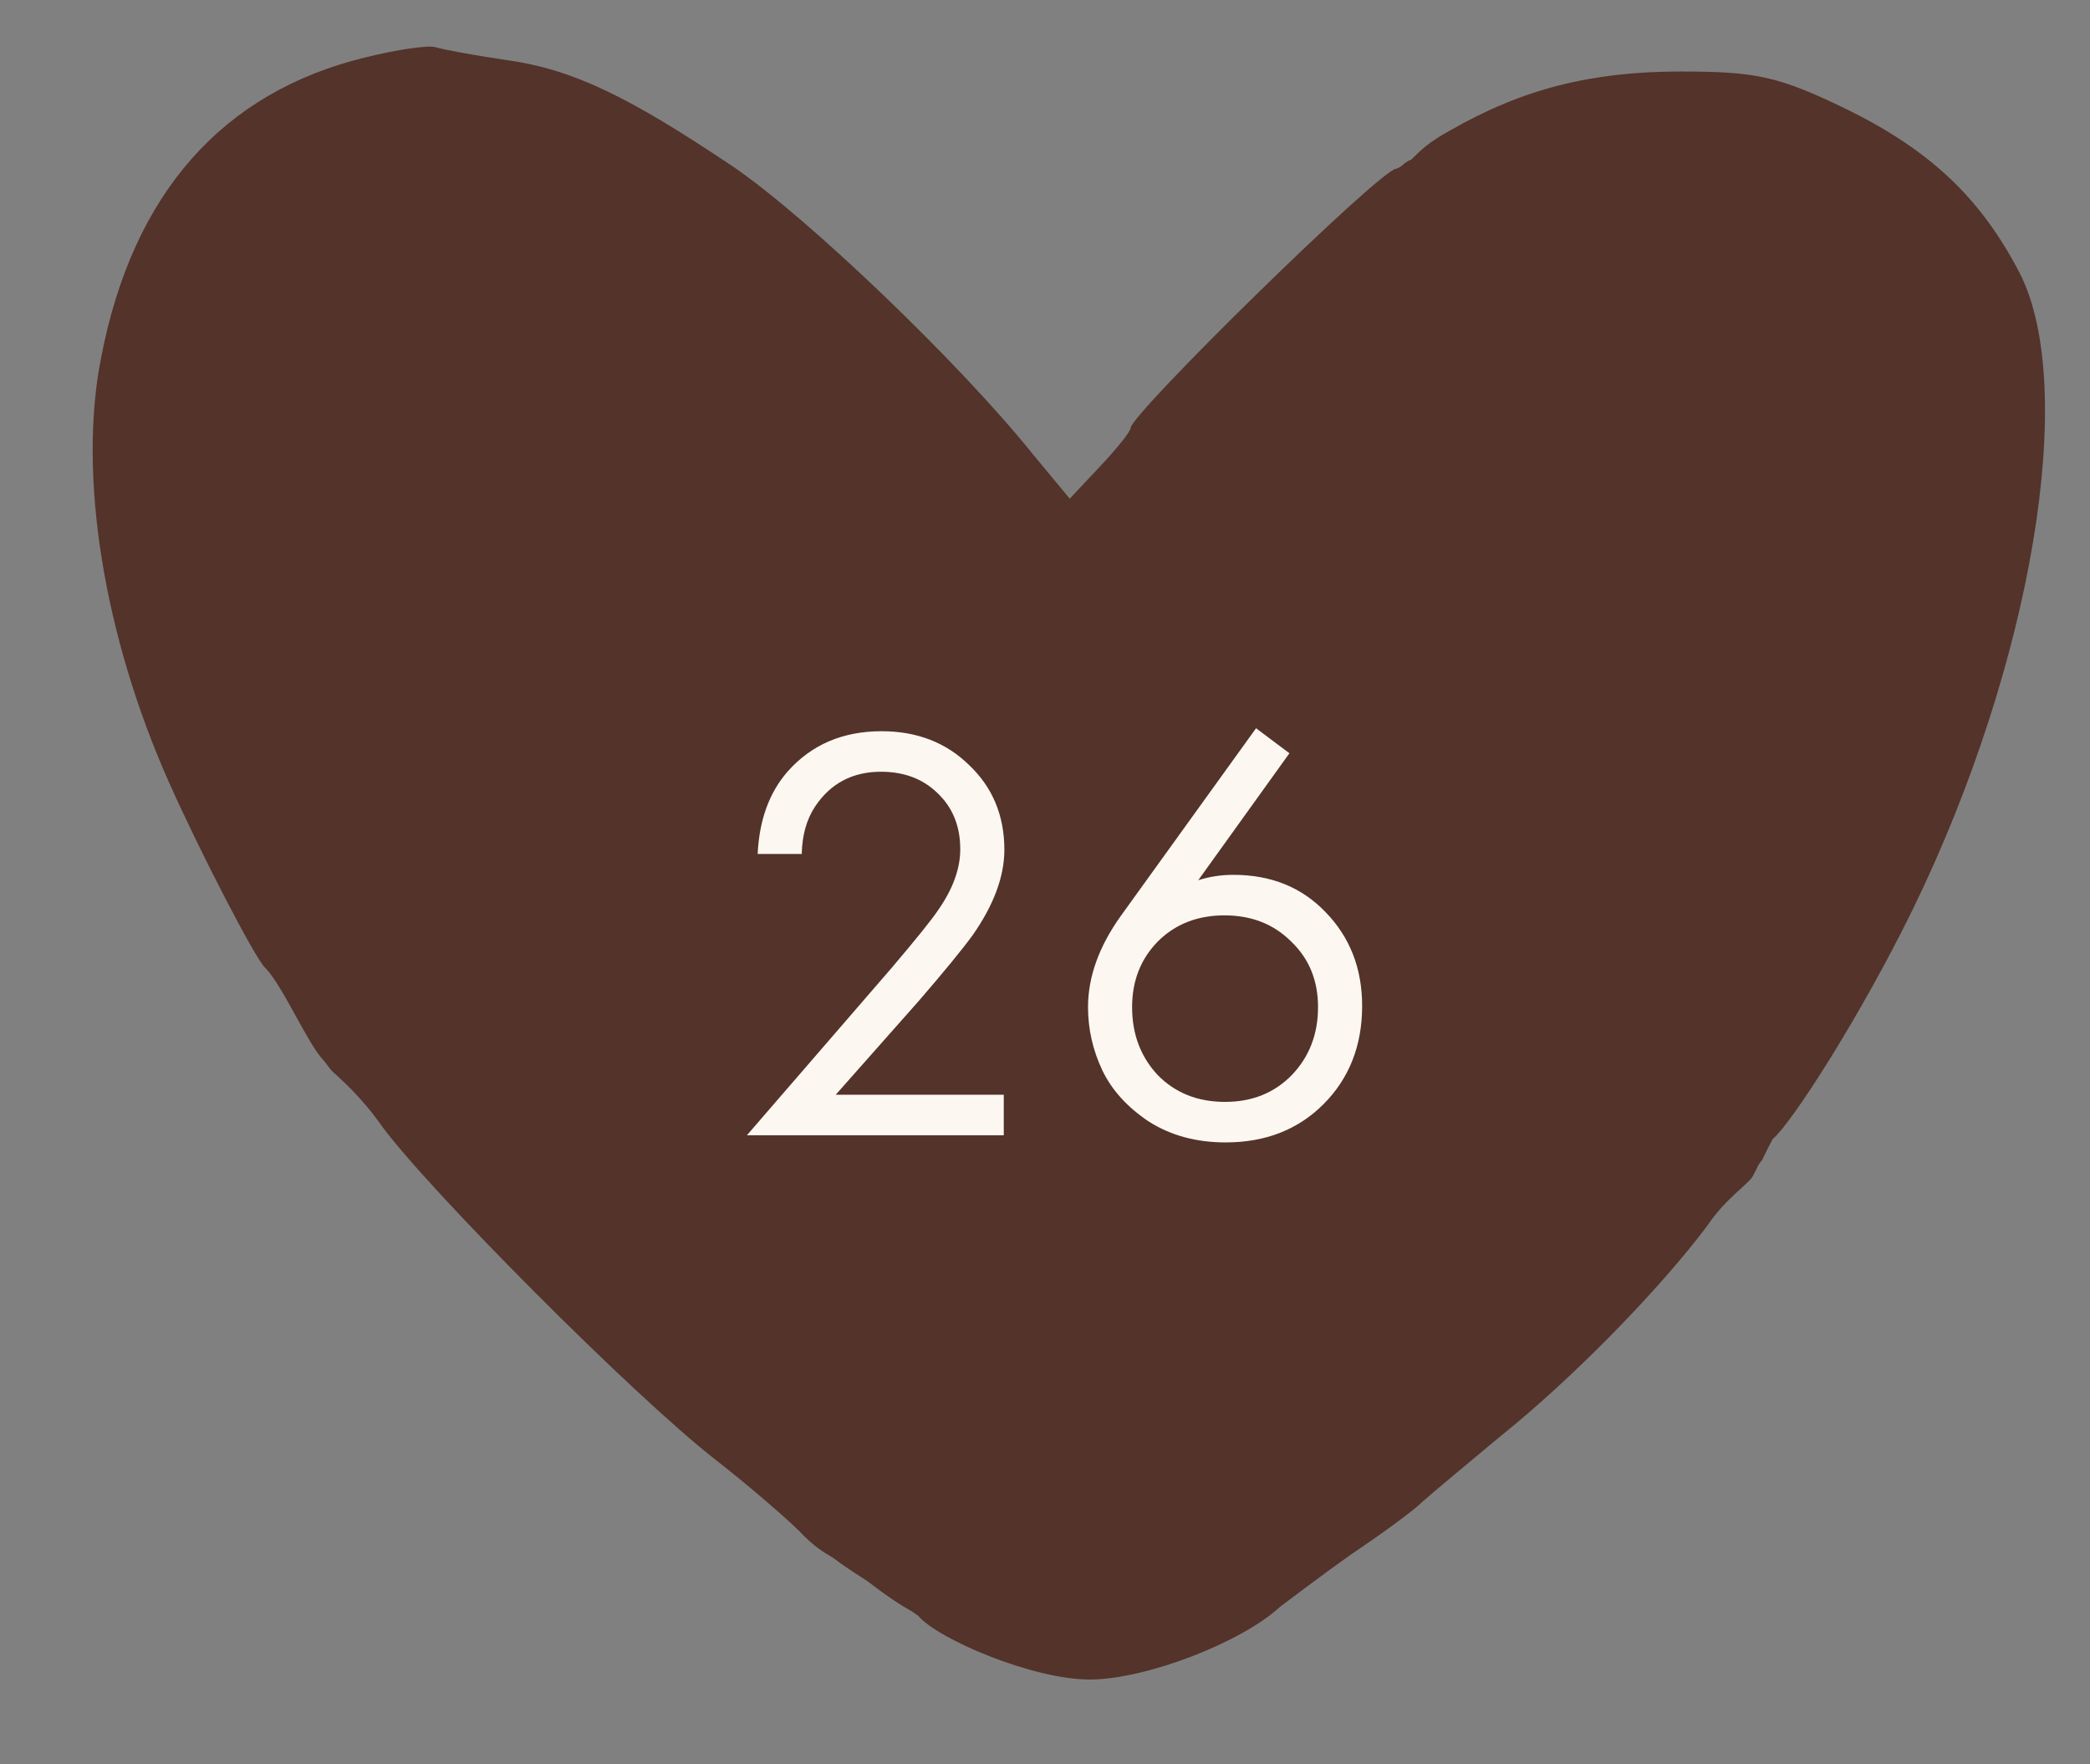
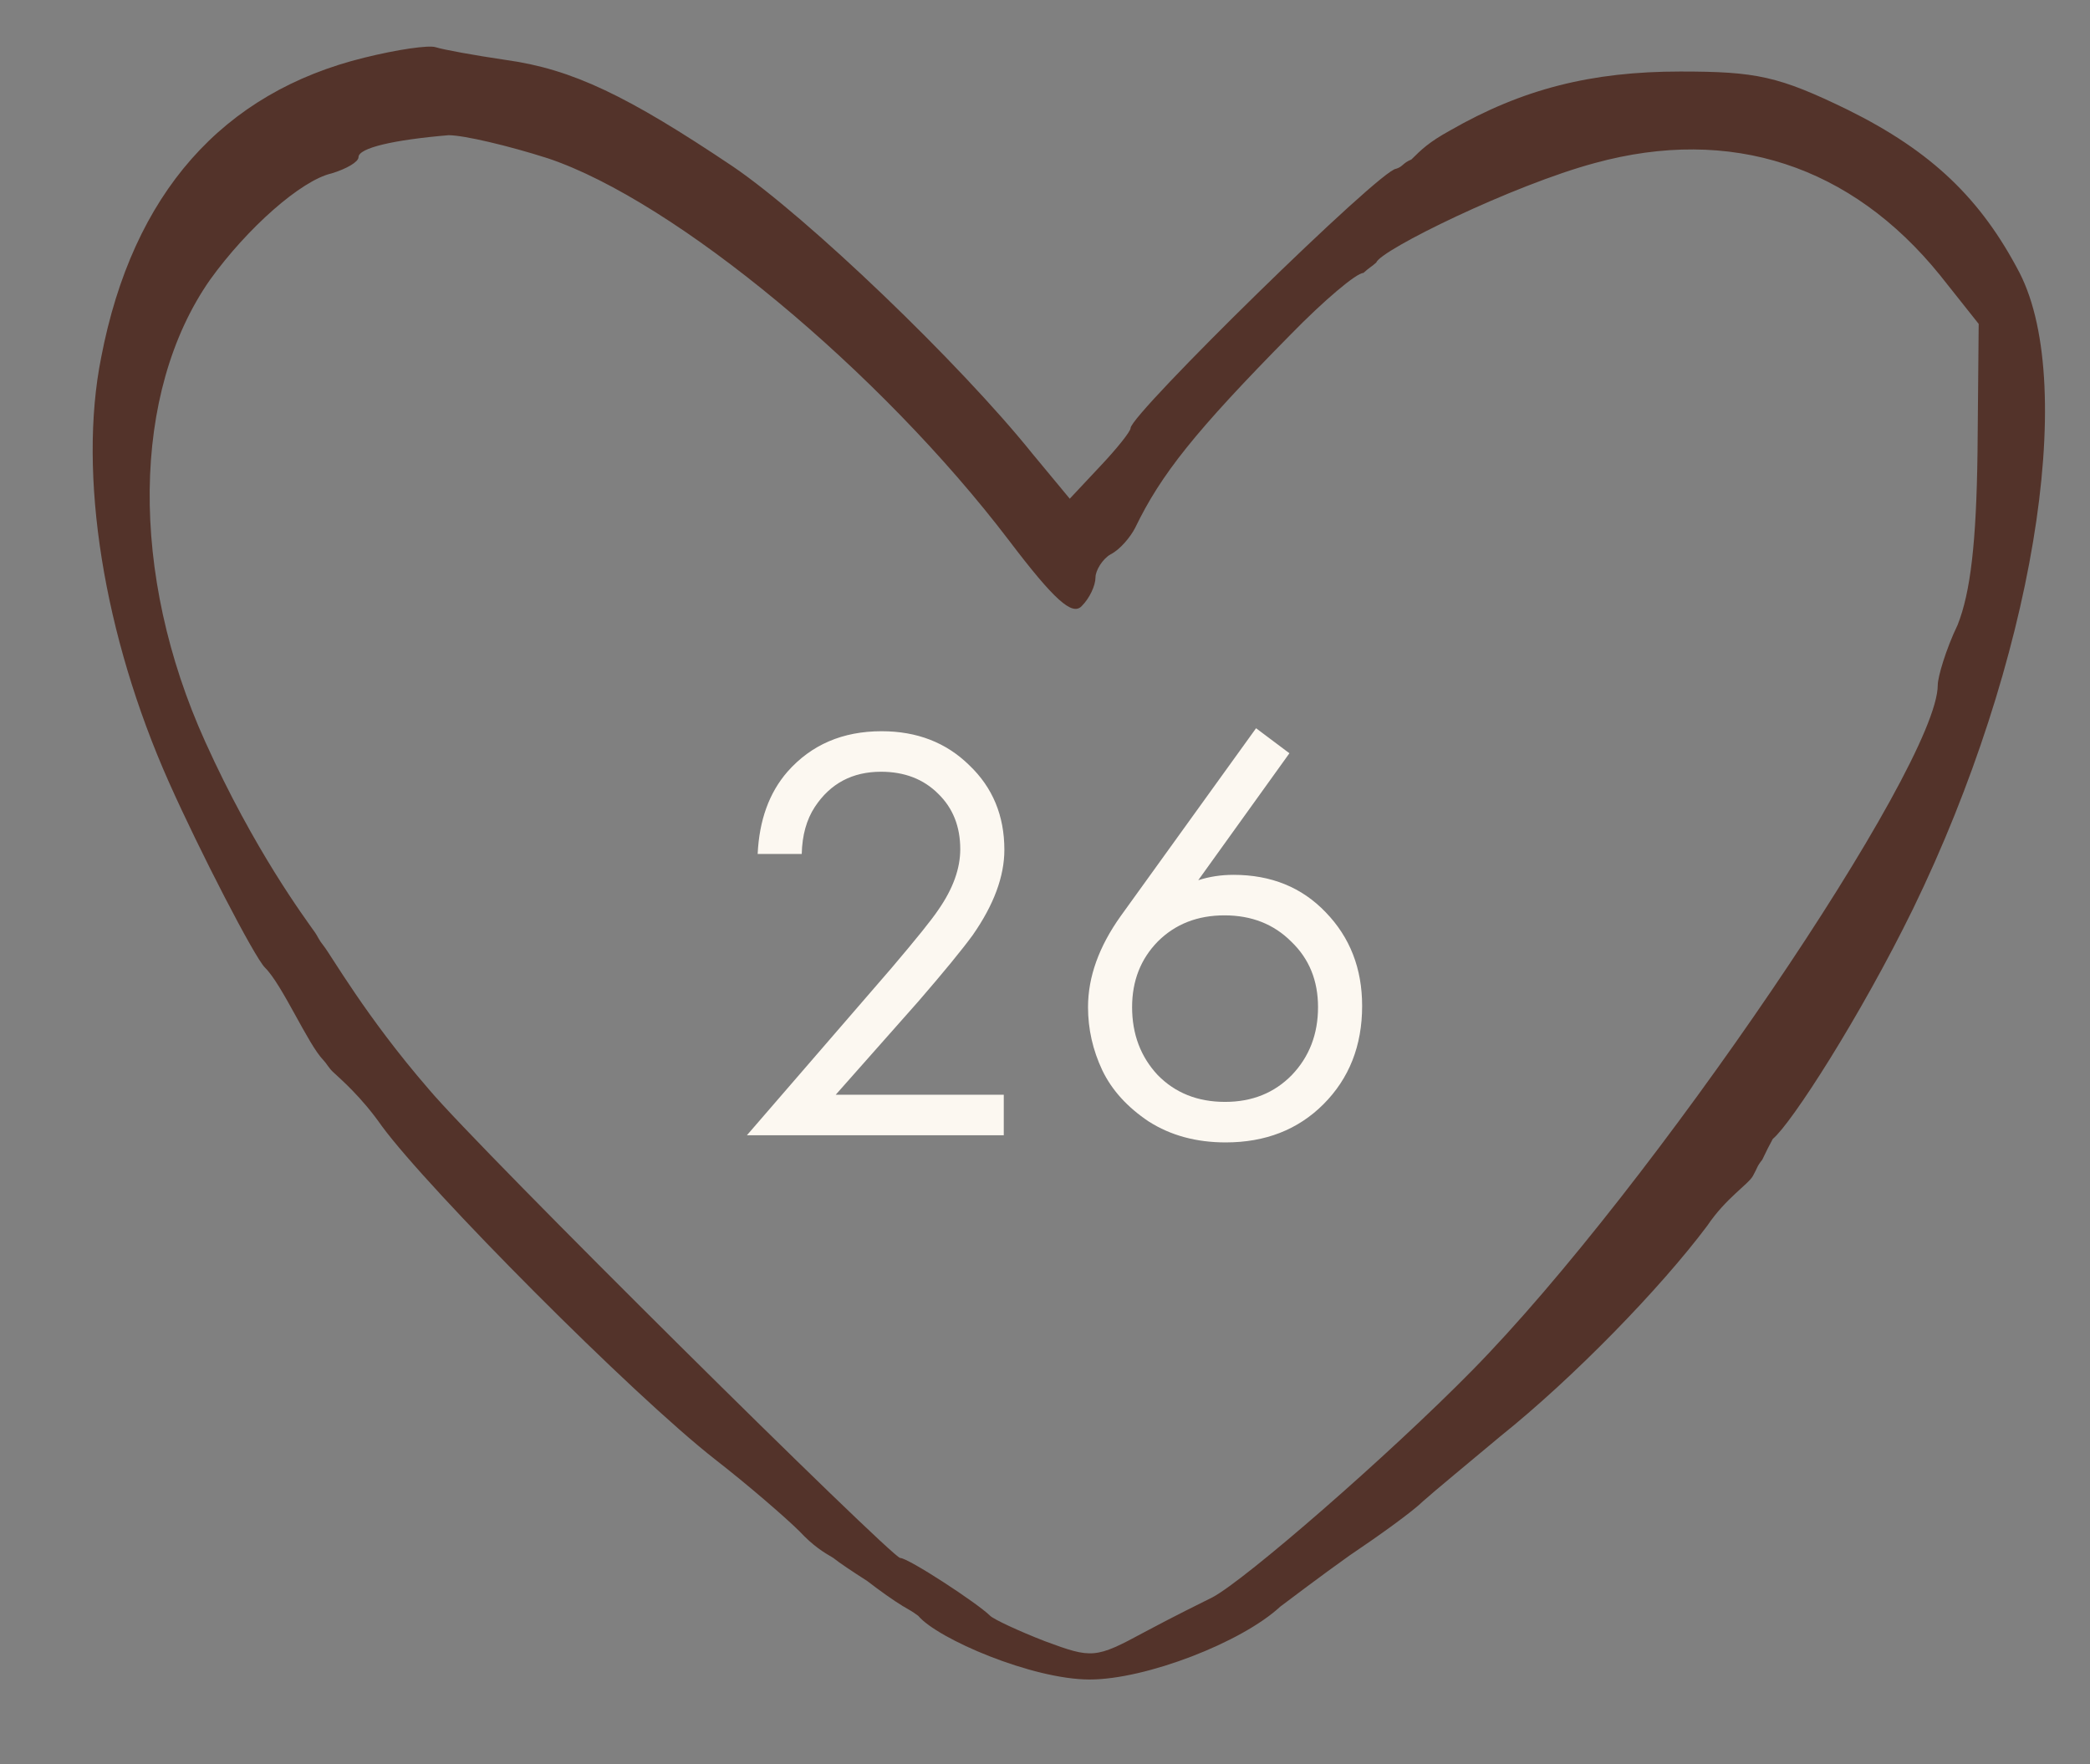
<svg xmlns="http://www.w3.org/2000/svg" width="77" height="65" viewBox="0 0 77 65" fill="none">
  <rect x="0" y="0" width="77" height="65" fill="#808080" stroke="none" />
  <path d="M13.424 2.124C8.209 3.403 4.89 7.114 3.727 13.17C2.865 17.477 3.813 23.405 6.226 28.822C7.347 31.338 9.373 35.262 9.76 35.646C10.407 36.285 11.342 38.472 11.915 39.058C12.022 39.166 12.108 39.339 12.26 39.484C12.528 39.739 13.294 40.38 14.07 41.489C15.794 43.834 23.293 51.383 26.353 53.772C27.56 54.71 28.939 55.904 29.456 56.416C29.974 56.97 30.346 57.187 30.701 57.397C30.932 57.582 31.388 57.885 31.956 58.25C32.417 58.608 32.919 58.962 33.254 59.166C33.551 59.346 33.557 59.328 33.83 59.529C34.541 60.378 38.033 61.875 40.145 61.875C42.213 61.875 45.747 60.51 47.17 59.188C47.514 58.932 48.635 58.079 49.712 57.312C50.79 56.587 52.04 55.691 52.428 55.307C52.858 54.923 54.151 53.857 55.272 52.919C57.987 50.744 61.176 47.46 62.9 45.157C63.59 44.133 64.403 43.642 64.581 43.323C64.76 43.003 64.719 42.983 64.926 42.725C65.094 42.37 65.168 42.23 65.314 41.958C65.998 41.397 68.546 37.437 70.486 33.471C74.882 24.429 76.562 14.279 74.408 10.056C72.985 7.327 71.175 5.578 68.072 4.043C65.529 2.806 64.71 2.635 61.909 2.635C58.634 2.635 56.091 3.275 53.419 4.81C52.643 5.237 52.367 5.511 51.997 5.877C51.671 6.011 51.691 6.138 51.436 6.218C50.876 6.218 41.653 15.259 41.653 15.771C41.653 15.899 41.136 16.539 40.532 17.179L39.412 18.373L38.033 16.71C35.361 13.383 29.758 8.009 27 6.133C23.121 3.531 21.095 2.55 18.639 2.209C17.475 2.038 16.311 1.825 16.053 1.74C15.794 1.654 14.63 1.825 13.424 2.124ZM20.19 5.834C24.888 7.412 32.43 13.681 37.171 19.908C38.852 22.126 39.498 22.68 39.843 22.339C40.145 22.041 40.36 21.572 40.36 21.273C40.36 21.017 40.619 20.591 40.92 20.42C41.265 20.249 41.653 19.78 41.825 19.439C42.774 17.477 44.023 15.899 47.557 12.317C48.764 11.08 49.971 10.056 50.23 10.056C50.479 9.83 50.506 9.85 50.704 9.672C50.861 9.21 55.746 6.815 58.763 6.005C63.762 4.64 68.201 6.09 71.477 10.142L72.899 11.933L72.856 16.667C72.813 19.994 72.597 21.828 72.123 23.022C71.692 23.917 71.391 24.941 71.391 25.239C71.391 28.225 60.789 43.834 54.238 50.488C51.135 53.644 45.877 58.207 44.67 58.847C44.325 59.017 43.205 59.572 42.17 60.126C40.36 61.107 40.231 61.107 38.507 60.468C37.516 60.084 36.611 59.657 36.481 59.529C36.007 59.06 33.464 57.397 33.163 57.397C32.818 57.354 17.691 42.384 15.794 40.124C13.467 37.437 12.21 35.201 11.915 34.835C11.742 34.62 11.711 34.506 11.614 34.366C11.219 33.802 9.373 31.338 7.562 27.329C4.761 21.145 4.847 14.449 7.735 10.312C9.114 8.393 11.097 6.644 12.217 6.388C12.777 6.218 13.208 5.962 13.208 5.791C13.208 5.45 14.501 5.152 16.527 4.981C17.087 4.981 18.725 5.365 20.19 5.834Z" fill="#53332A" />
-   <path d="M73.814 11.29C61.338 -5.02 45.396 11.204 38.985 21.355C21.936 -3.833 9.625 2.923 5.034 11.254C4.265 36.667 27.916 55.944 40.305 61.02C69.624 43.884 75.373 21.011 73.814 11.29Z" fill="#53332A" stroke="#53332A" stroke-width="1.024" />
  <path d="M36.981 41.824H27.518L32.853 35.655C33.761 34.586 34.332 33.877 34.566 33.525C35.108 32.749 35.378 32.003 35.378 31.286C35.378 30.451 35.108 29.771 34.566 29.244C34.025 28.703 33.322 28.432 32.458 28.432C31.404 28.432 30.592 28.863 30.021 29.727C29.714 30.195 29.553 30.774 29.538 31.462H27.914C27.972 30.217 28.338 29.207 29.011 28.432C29.89 27.436 31.046 26.939 32.48 26.939C33.783 26.939 34.859 27.356 35.708 28.19C36.571 29.01 37.003 30.049 37.003 31.308C37.003 32.288 36.615 33.335 35.839 34.447C35.444 34.989 34.778 35.801 33.842 36.884L30.79 40.331H36.981V41.824ZM46.276 26.829L47.505 27.751L44.146 32.428C44.556 32.296 44.988 32.23 45.442 32.23C46.832 32.23 47.966 32.691 48.845 33.613C49.737 34.535 50.184 35.684 50.184 37.06C50.184 38.524 49.708 39.731 48.757 40.683C47.82 41.619 46.62 42.088 45.156 42.088C44.073 42.088 43.129 41.831 42.324 41.319C41.534 40.792 40.963 40.163 40.611 39.431C40.26 38.685 40.085 37.909 40.085 37.104C40.085 35.992 40.487 34.872 41.292 33.745L46.276 26.829ZM45.134 40.595C46.13 40.595 46.949 40.265 47.593 39.607C48.237 38.934 48.559 38.099 48.559 37.104C48.559 36.123 48.23 35.318 47.571 34.689C46.927 34.045 46.108 33.723 45.112 33.723C44.117 33.723 43.297 34.045 42.653 34.689C42.024 35.333 41.709 36.138 41.709 37.104C41.709 38.099 42.024 38.934 42.653 39.607C43.297 40.265 44.124 40.595 45.134 40.595Z" fill="#FCF8F1" />
</svg>